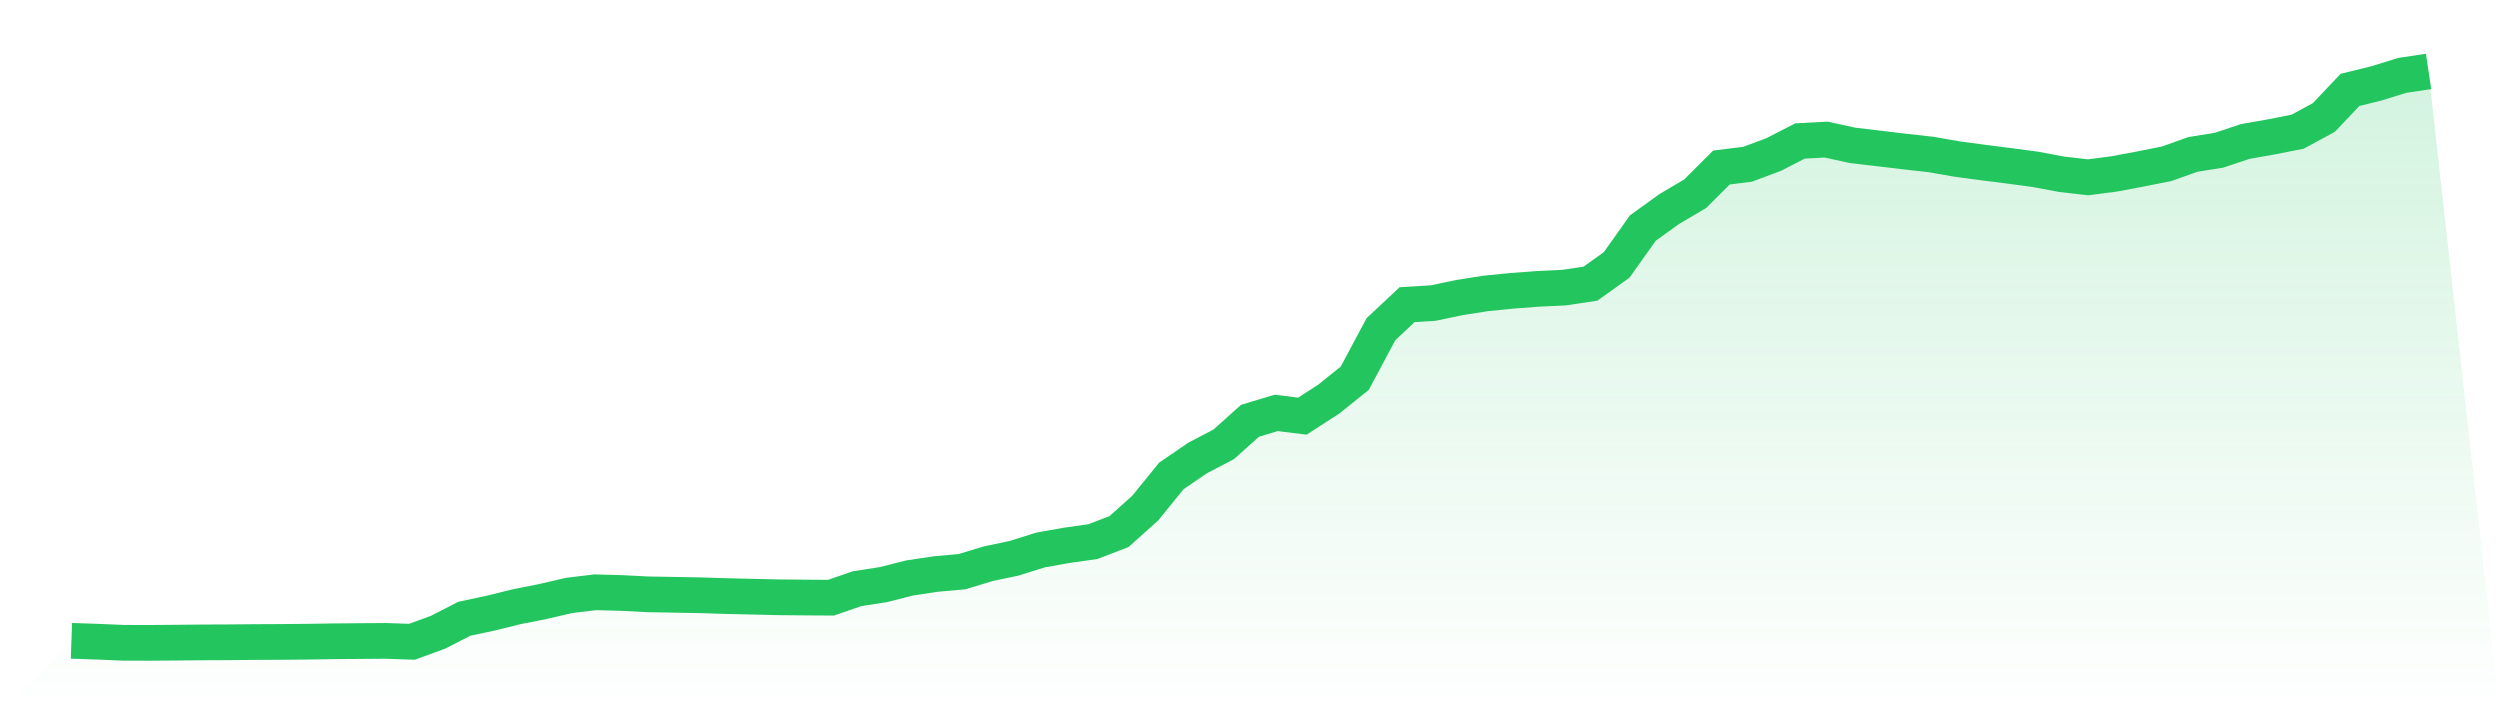
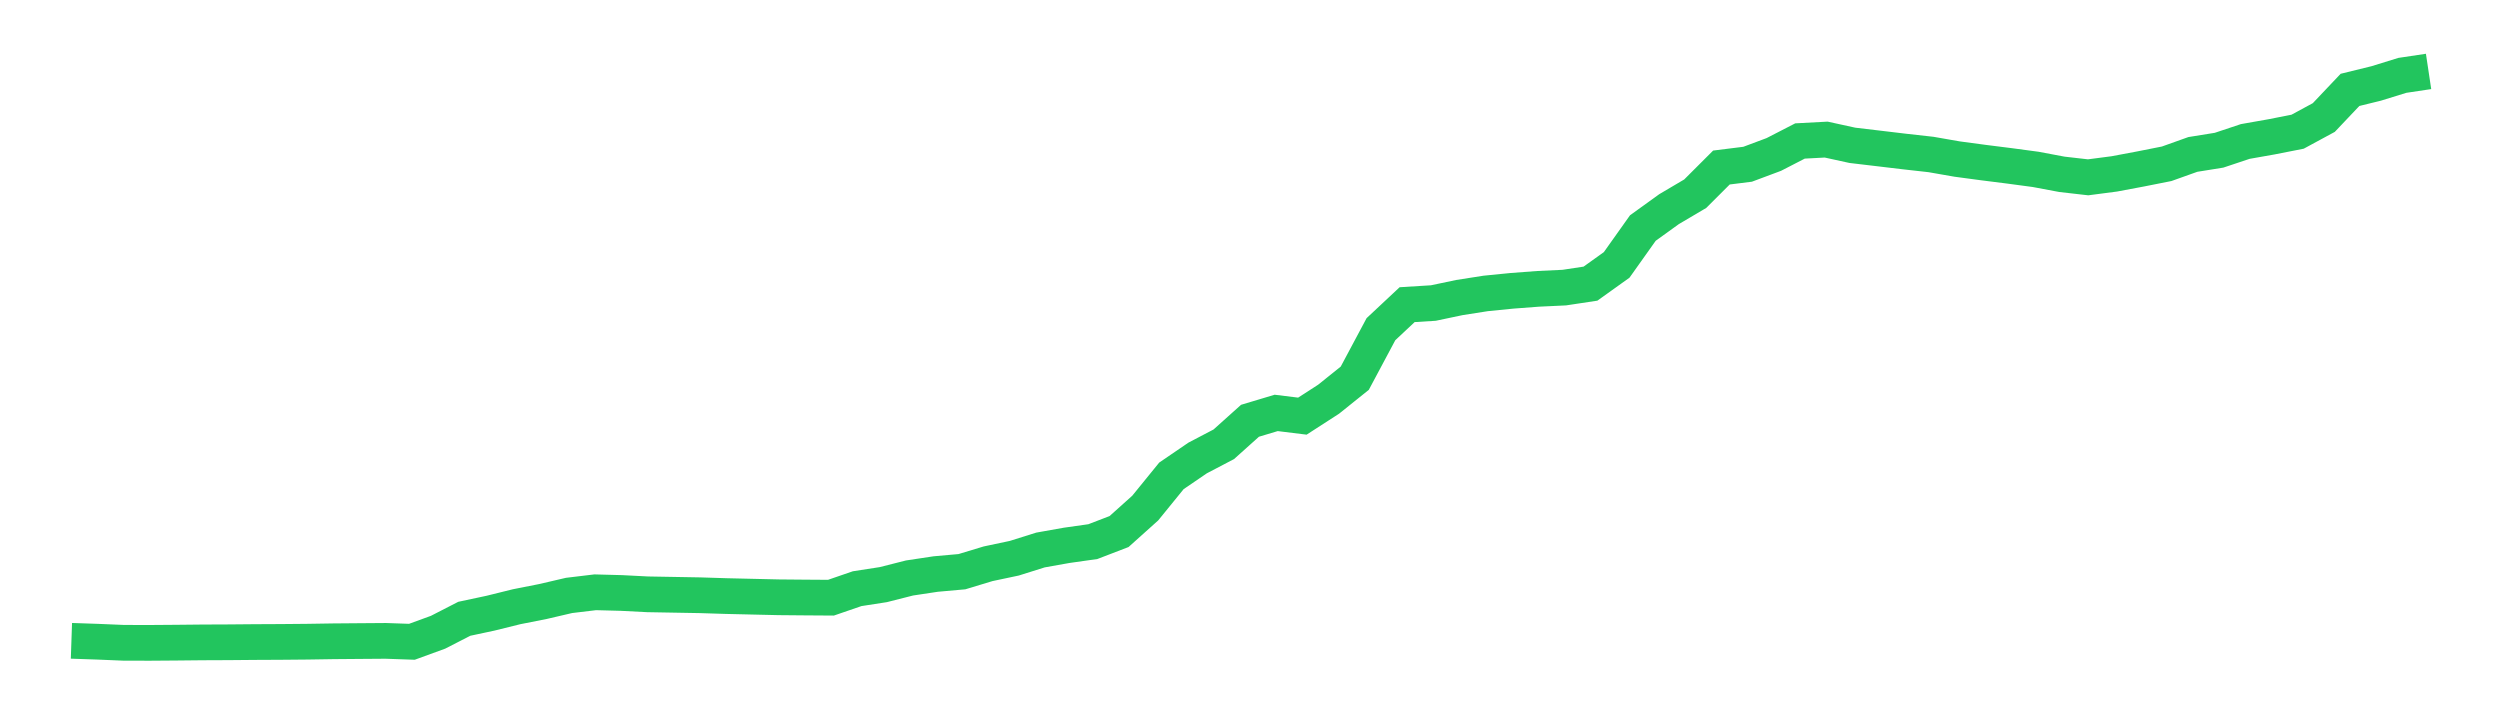
<svg xmlns="http://www.w3.org/2000/svg" viewBox="0 0 140 40">
  <defs>
    <linearGradient id="gradient" x1="0" x2="0" y1="0" y2="1">
      <stop offset="0%" stop-color="#22c55e" stop-opacity="0.2" />
      <stop offset="100%" stop-color="#22c55e" stop-opacity="0" />
    </linearGradient>
  </defs>
-   <path d="M4,35.886 L4,35.886 L5.467,35.936 L6.933,35.997 L8.4,36 L9.867,35.989 L11.333,35.974 L12.8,35.968 L14.267,35.955 L15.733,35.948 L17.2,35.935 L18.667,35.912 L20.133,35.9 L21.6,35.889 L23.067,35.94 L24.533,35.405 L26,34.652 L27.467,34.339 L28.933,33.976 L30.4,33.686 L31.867,33.344 L33.333,33.168 L34.8,33.207 L36.267,33.282 L37.733,33.308 L39.2,33.334 L40.667,33.38 L42.133,33.414 L43.6,33.448 L45.067,33.461 L46.533,33.471 L48,32.966 L49.467,32.739 L50.933,32.367 L52.4,32.146 L53.867,32.015 L55.333,31.571 L56.8,31.261 L58.267,30.8 L59.733,30.539 L61.2,30.331 L62.667,29.767 L64.133,28.452 L65.6,26.648 L67.067,25.647 L68.533,24.879 L70,23.563 L71.467,23.123 L72.933,23.304 L74.4,22.357 L75.867,21.18 L77.333,18.434 L78.8,17.061 L80.267,16.97 L81.733,16.662 L83.2,16.432 L84.667,16.286 L86.133,16.175 L87.6,16.106 L89.067,15.884 L90.533,14.835 L92,12.77 L93.467,11.712 L94.933,10.847 L96.4,9.381 L97.867,9.198 L99.333,8.65 L100.8,7.895 L102.267,7.817 L103.733,8.138 L105.2,8.312 L106.667,8.487 L108.133,8.651 L109.6,8.907 L111.067,9.104 L112.533,9.289 L114,9.486 L115.467,9.762 L116.933,9.93 L118.4,9.738 L119.867,9.463 L121.333,9.172 L122.8,8.648 L124.267,8.412 L125.733,7.923 L127.2,7.664 L128.667,7.375 L130.133,6.581 L131.6,5.033 L133.067,4.673 L134.533,4.22 L136,4 L140,40 L0,40 z" fill="url(#gradient)" />
  <path d="M4,35.886 L4,35.886 L5.467,35.936 L6.933,35.997 L8.4,36 L9.867,35.989 L11.333,35.974 L12.8,35.968 L14.267,35.955 L15.733,35.948 L17.2,35.935 L18.667,35.912 L20.133,35.9 L21.6,35.889 L23.067,35.94 L24.533,35.405 L26,34.652 L27.467,34.339 L28.933,33.976 L30.4,33.686 L31.867,33.344 L33.333,33.168 L34.8,33.207 L36.267,33.282 L37.733,33.308 L39.2,33.334 L40.667,33.38 L42.133,33.414 L43.6,33.448 L45.067,33.461 L46.533,33.471 L48,32.966 L49.467,32.739 L50.933,32.367 L52.4,32.146 L53.867,32.015 L55.333,31.571 L56.8,31.261 L58.267,30.8 L59.733,30.539 L61.2,30.331 L62.667,29.767 L64.133,28.452 L65.6,26.648 L67.067,25.647 L68.533,24.879 L70,23.563 L71.467,23.123 L72.933,23.304 L74.4,22.357 L75.867,21.18 L77.333,18.434 L78.8,17.061 L80.267,16.97 L81.733,16.662 L83.2,16.432 L84.667,16.286 L86.133,16.175 L87.6,16.106 L89.067,15.884 L90.533,14.835 L92,12.77 L93.467,11.712 L94.933,10.847 L96.4,9.381 L97.867,9.198 L99.333,8.65 L100.8,7.895 L102.267,7.817 L103.733,8.138 L105.2,8.312 L106.667,8.487 L108.133,8.651 L109.6,8.907 L111.067,9.104 L112.533,9.289 L114,9.486 L115.467,9.762 L116.933,9.93 L118.4,9.738 L119.867,9.463 L121.333,9.172 L122.8,8.648 L124.267,8.412 L125.733,7.923 L127.2,7.664 L128.667,7.375 L130.133,6.581 L131.6,5.033 L133.067,4.673 L134.533,4.22 L136,4" fill="none" stroke="#22c55e" stroke-width="2" />
</svg>